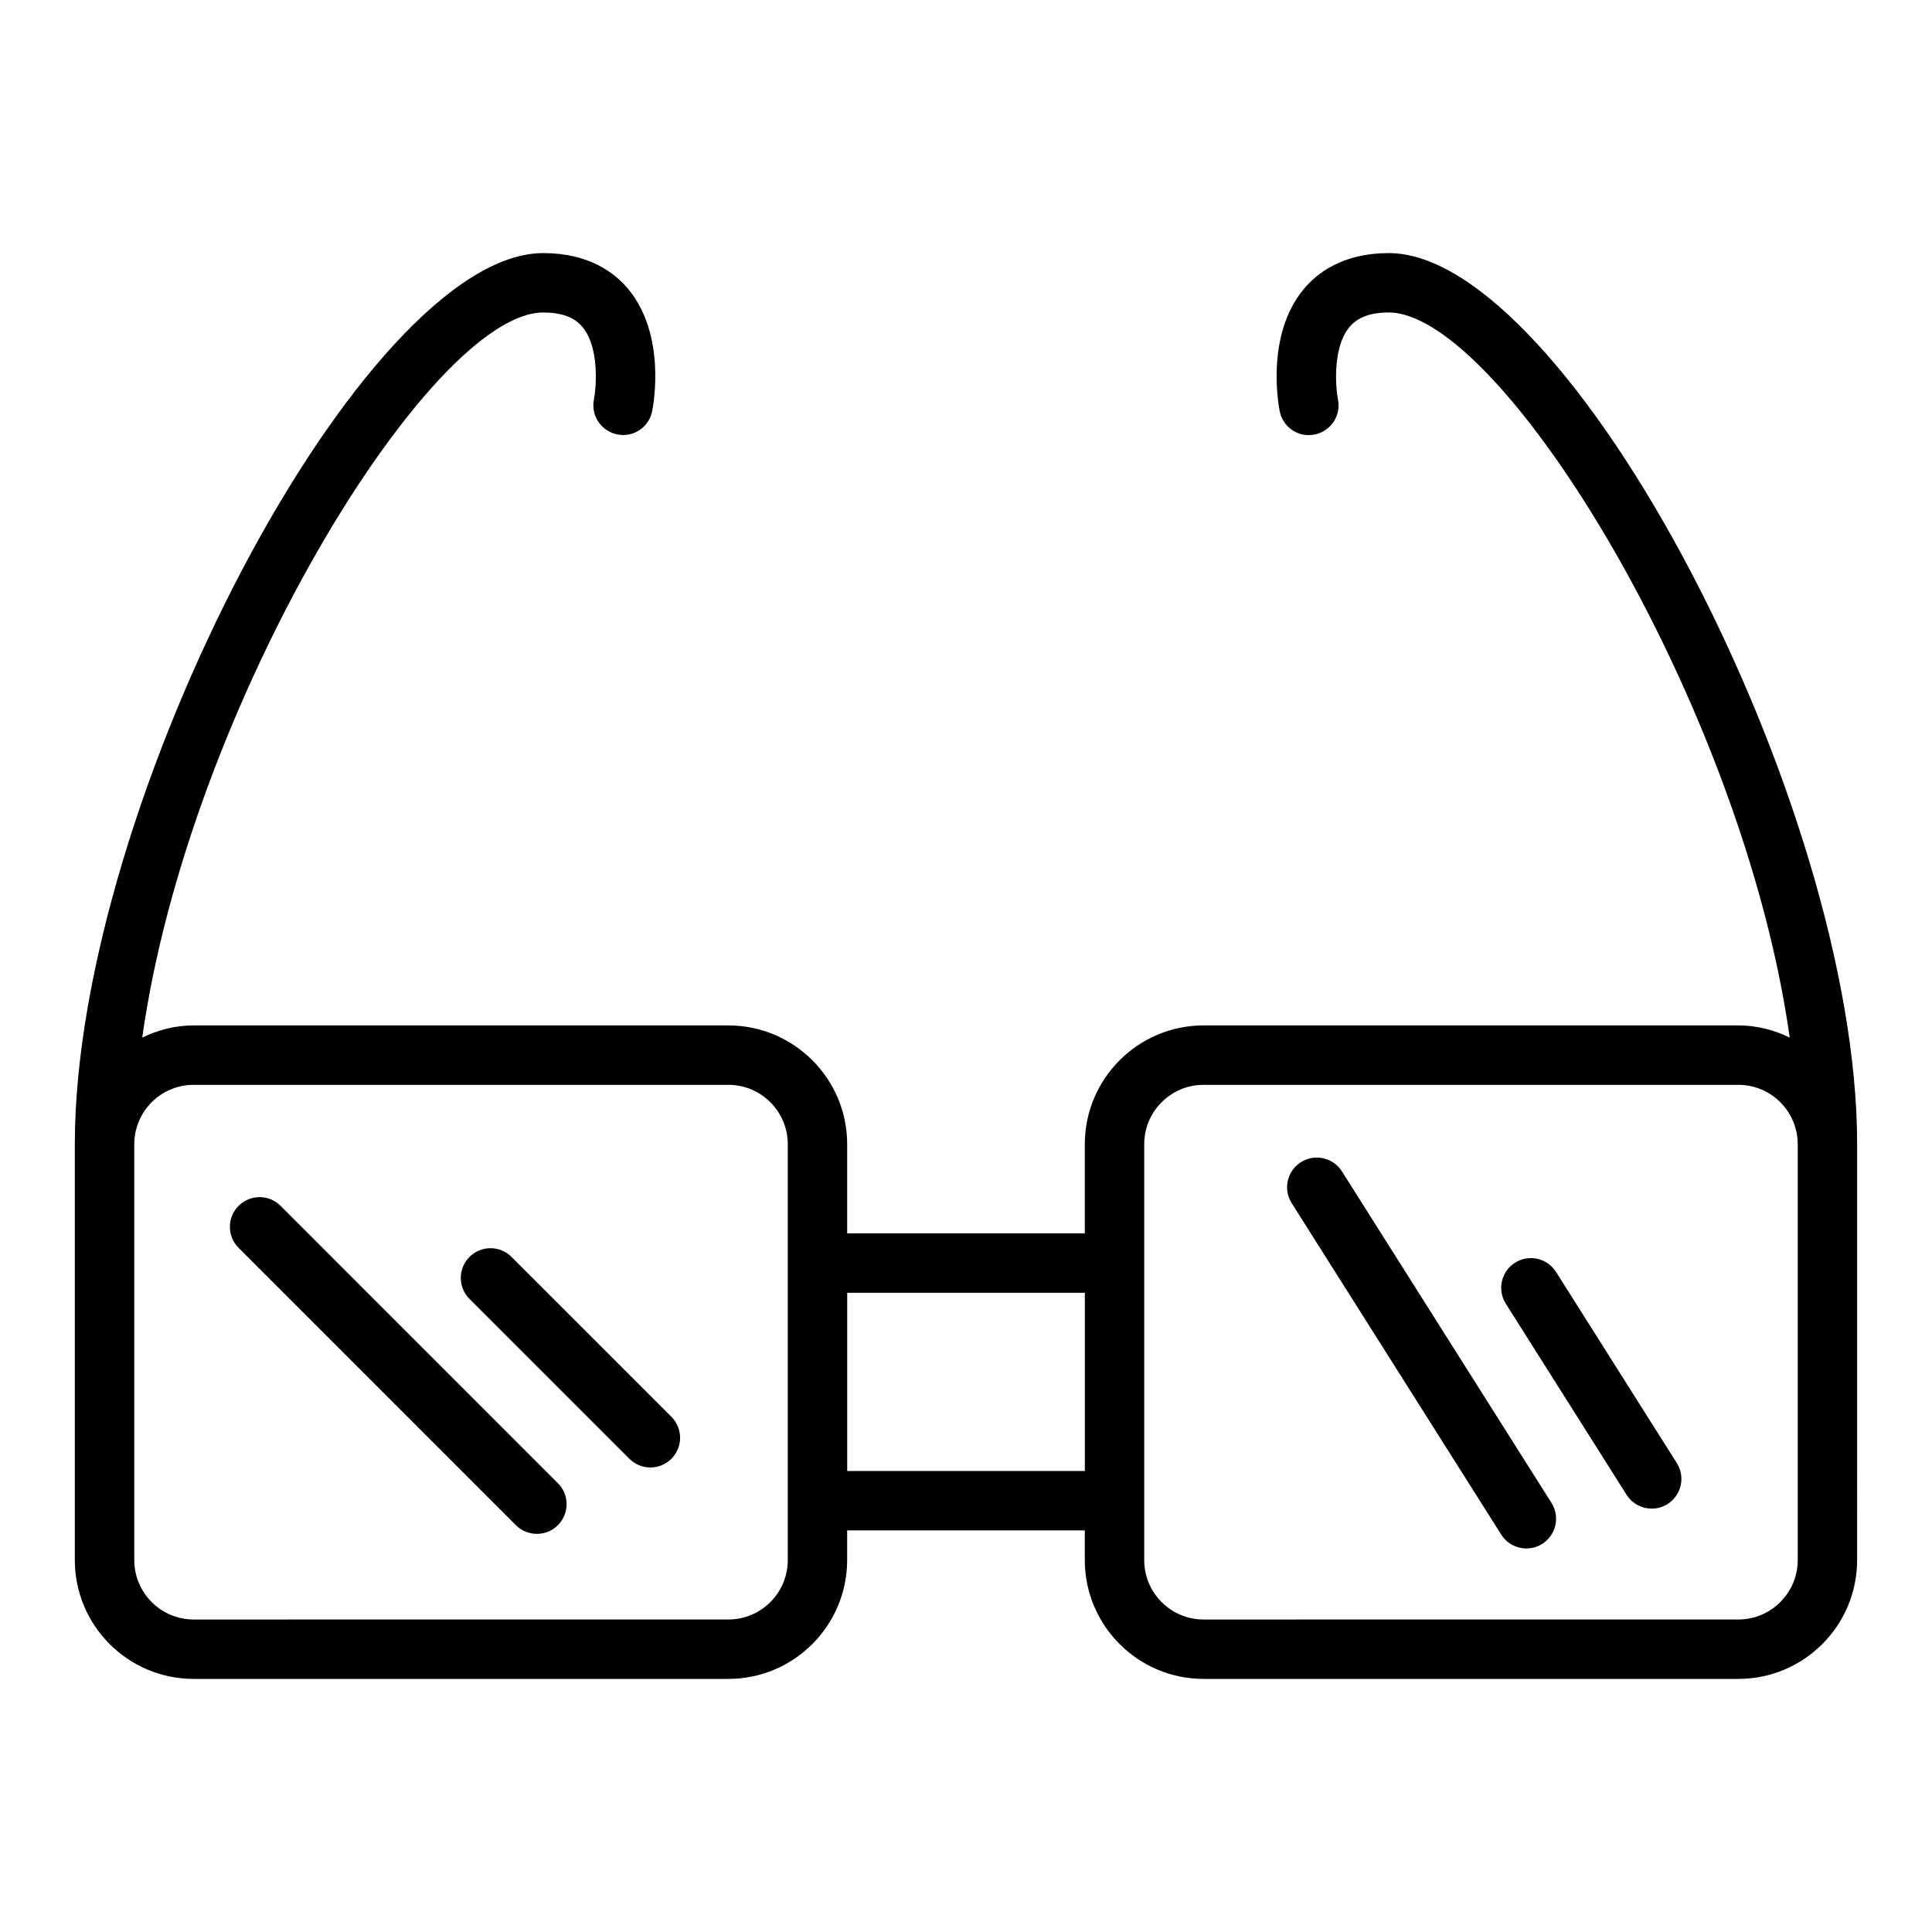
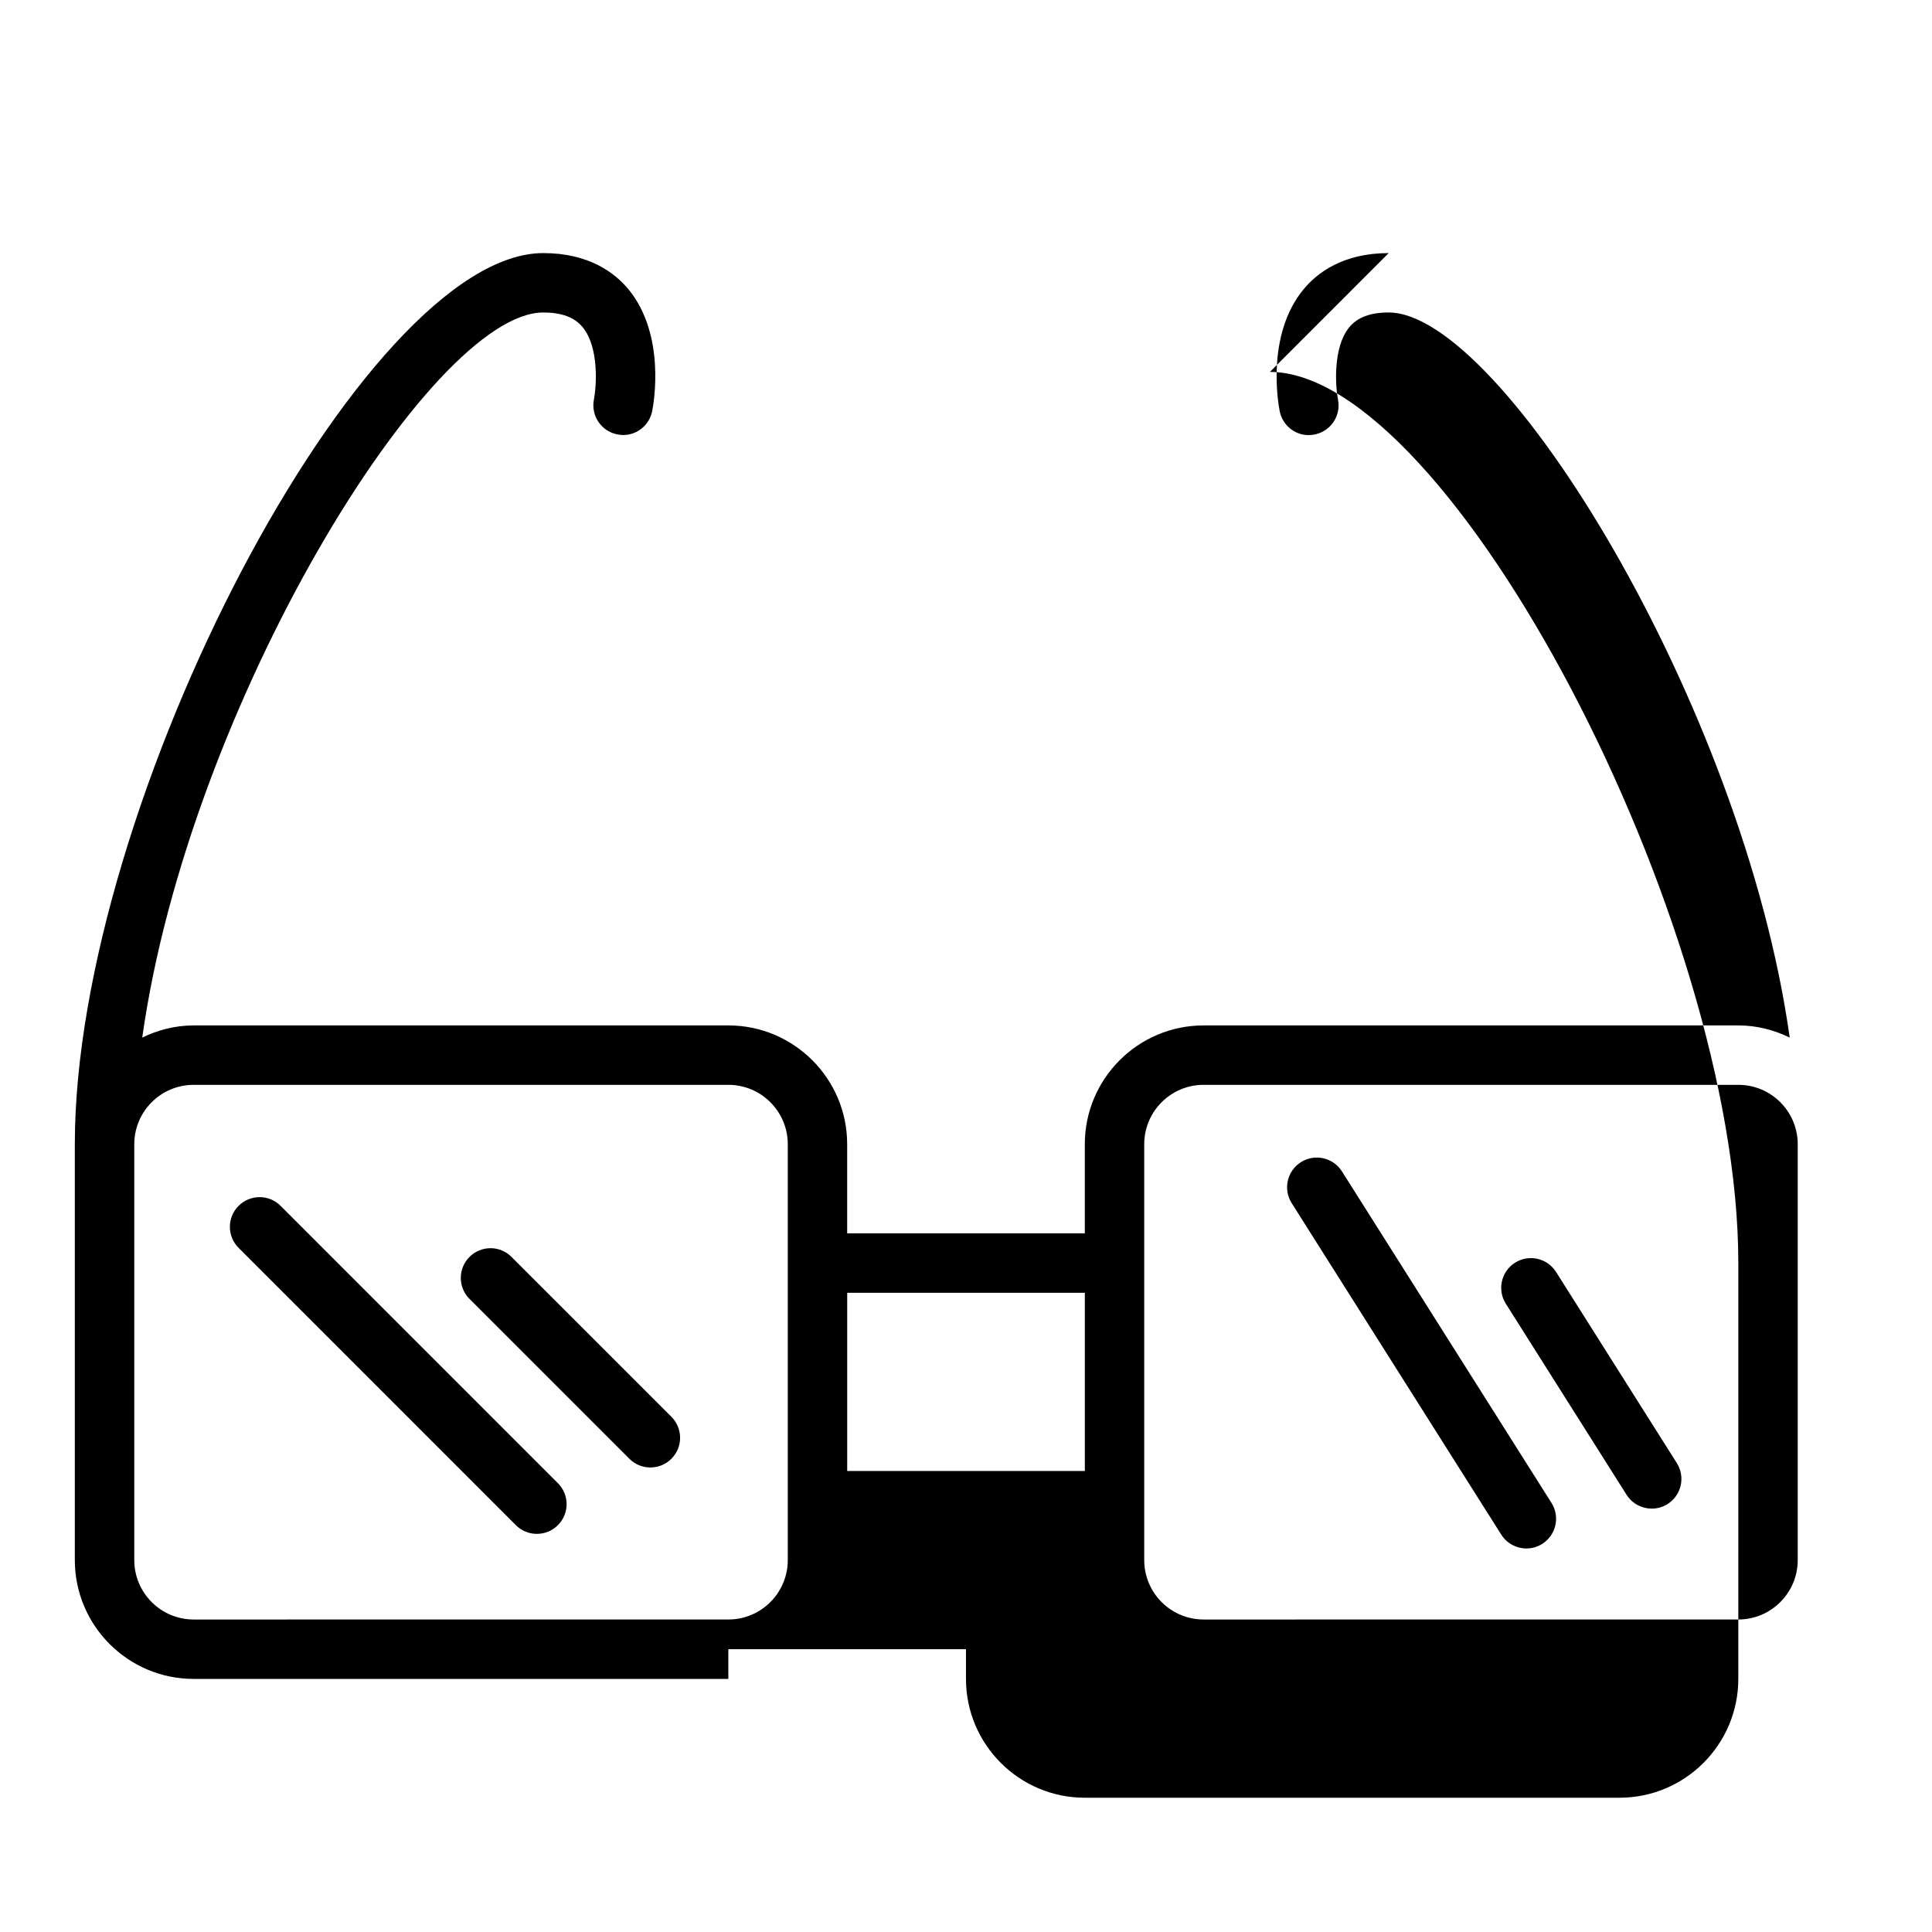
<svg xmlns="http://www.w3.org/2000/svg" fill="#000000" width="800px" height="800px" version="1.1" viewBox="144 144 512 512">
-   <path d="m512.02 211.07c-12.129 0-18.988 5.242-22.602 9.645-9.902 12.035-6.691 30.195-6.289 32.227 0.836 4.266 4.953 7.094 9.258 6.203 4.258-0.836 7.047-4.977 6.195-9.242-0.645-3.25-1.473-13.762 3-19.184 2.156-2.629 5.566-3.906 10.438-3.906 29.859 0 93.914 104.02 106.27 192.16-4.133-2.016-8.715-3.227-13.617-3.227h-141.7c-17.367 0-31.488 14.121-31.488 31.488v23.617h-62.977v-23.617c0-17.367-14.121-31.488-31.488-31.488h-141.7c-4.902 0-9.484 1.211-13.625 3.227 12.367-88.133 76.414-192.16 106.27-192.16 4.856 0 8.266 1.266 10.414 3.863 4.441 5.367 3.676 15.703 3.016 19.207-0.844 4.266 1.938 8.406 6.203 9.242 4.281 0.875 8.406-1.938 9.242-6.203 0.402-2.031 3.621-20.184-6.273-32.227-3.613-4.383-10.473-9.625-22.602-9.625-47.562 0-124.14 145.67-124.14 236.16v110.21c0 17.367 14.121 31.488 31.488 31.488h141.7c17.367 0 31.488-14.121 31.488-31.488v-7.871h62.977v7.871c0 17.367 14.121 31.488 31.488 31.488h141.7c17.367 0 31.488-14.121 31.488-31.488l0.004-110.21c0-90.488-76.57-236.16-124.14-236.16zm-159.25 346.37c0 8.691-7.062 15.742-15.742 15.742l-141.7 0.004c-8.684 0-15.742-7.055-15.742-15.742v-110.21c0-8.691 7.062-15.742 15.742-15.742h141.7c8.684 0 15.742 7.055 15.742 15.742v94.465zm15.746-23.613v-47.23h62.977v47.23zm251.9 23.613c0 8.691-7.055 15.742-15.742 15.742l-141.7 0.004c-8.691 0-15.742-7.055-15.742-15.742v-110.21c0-8.691 7.055-15.742 15.742-15.742h141.7c8.691 0 15.742 7.055 15.742 15.742zm-328.57-20.387c3.078 3.078 3.078 8.055 0 11.133-1.535 1.535-3.551 2.305-5.566 2.305s-4.031-0.77-5.566-2.305l-73.484-73.492c-3.078-3.078-3.078-8.055 0-11.133 3.078-3.078 8.055-3.078 11.133 0zm30.078-17.594c3.078 3.086 3.078 8.055 0 11.133-1.535 1.535-3.551 2.305-5.566 2.305s-4.031-0.77-5.566-2.305l-42.367-42.367c-3.078-3.078-3.078-8.055 0-11.133s8.055-3.078 11.133 0zm233.24 22.828c2.32 3.676 1.219 8.535-2.465 10.863-1.309 0.82-2.762 1.211-4.188 1.211-2.613 0-5.164-1.309-6.668-3.676l-55.539-87.852c-2.32-3.676-1.211-8.535 2.465-10.855 3.691-2.32 8.535-1.211 10.863 2.457zm33.211-10.555c2.32 3.676 1.219 8.535-2.457 10.863-1.309 0.82-2.762 1.203-4.195 1.203-2.613 0-5.156-1.289-6.668-3.668l-32.008-50.648c-2.32-3.684-1.211-8.535 2.465-10.863 3.684-2.305 8.535-1.211 10.855 2.457z" />
+   <path d="m512.02 211.07c-12.129 0-18.988 5.242-22.602 9.645-9.902 12.035-6.691 30.195-6.289 32.227 0.836 4.266 4.953 7.094 9.258 6.203 4.258-0.836 7.047-4.977 6.195-9.242-0.645-3.25-1.473-13.762 3-19.184 2.156-2.629 5.566-3.906 10.438-3.906 29.859 0 93.914 104.02 106.27 192.16-4.133-2.016-8.715-3.227-13.617-3.227h-141.7c-17.367 0-31.488 14.121-31.488 31.488v23.617h-62.977v-23.617c0-17.367-14.121-31.488-31.488-31.488h-141.7c-4.902 0-9.484 1.211-13.625 3.227 12.367-88.133 76.414-192.16 106.27-192.16 4.856 0 8.266 1.266 10.414 3.863 4.441 5.367 3.676 15.703 3.016 19.207-0.844 4.266 1.938 8.406 6.203 9.242 4.281 0.875 8.406-1.938 9.242-6.203 0.402-2.031 3.621-20.184-6.273-32.227-3.613-4.383-10.473-9.625-22.602-9.625-47.562 0-124.14 145.67-124.14 236.16v110.21c0 17.367 14.121 31.488 31.488 31.488h141.7v-7.871h62.977v7.871c0 17.367 14.121 31.488 31.488 31.488h141.7c17.367 0 31.488-14.121 31.488-31.488l0.004-110.21c0-90.488-76.57-236.16-124.14-236.16zm-159.25 346.37c0 8.691-7.062 15.742-15.742 15.742l-141.7 0.004c-8.684 0-15.742-7.055-15.742-15.742v-110.21c0-8.691 7.062-15.742 15.742-15.742h141.7c8.684 0 15.742 7.055 15.742 15.742v94.465zm15.746-23.613v-47.23h62.977v47.23zm251.9 23.613c0 8.691-7.055 15.742-15.742 15.742l-141.7 0.004c-8.691 0-15.742-7.055-15.742-15.742v-110.21c0-8.691 7.055-15.742 15.742-15.742h141.7c8.691 0 15.742 7.055 15.742 15.742zm-328.57-20.387c3.078 3.078 3.078 8.055 0 11.133-1.535 1.535-3.551 2.305-5.566 2.305s-4.031-0.77-5.566-2.305l-73.484-73.492c-3.078-3.078-3.078-8.055 0-11.133 3.078-3.078 8.055-3.078 11.133 0zm30.078-17.594c3.078 3.086 3.078 8.055 0 11.133-1.535 1.535-3.551 2.305-5.566 2.305s-4.031-0.77-5.566-2.305l-42.367-42.367c-3.078-3.078-3.078-8.055 0-11.133s8.055-3.078 11.133 0zm233.24 22.828c2.32 3.676 1.219 8.535-2.465 10.863-1.309 0.82-2.762 1.211-4.188 1.211-2.613 0-5.164-1.309-6.668-3.676l-55.539-87.852c-2.32-3.676-1.211-8.535 2.465-10.855 3.691-2.32 8.535-1.211 10.863 2.457zm33.211-10.555c2.32 3.676 1.219 8.535-2.457 10.863-1.309 0.82-2.762 1.203-4.195 1.203-2.613 0-5.156-1.289-6.668-3.668l-32.008-50.648c-2.32-3.684-1.211-8.535 2.465-10.863 3.684-2.305 8.535-1.211 10.855 2.457z" />
</svg>